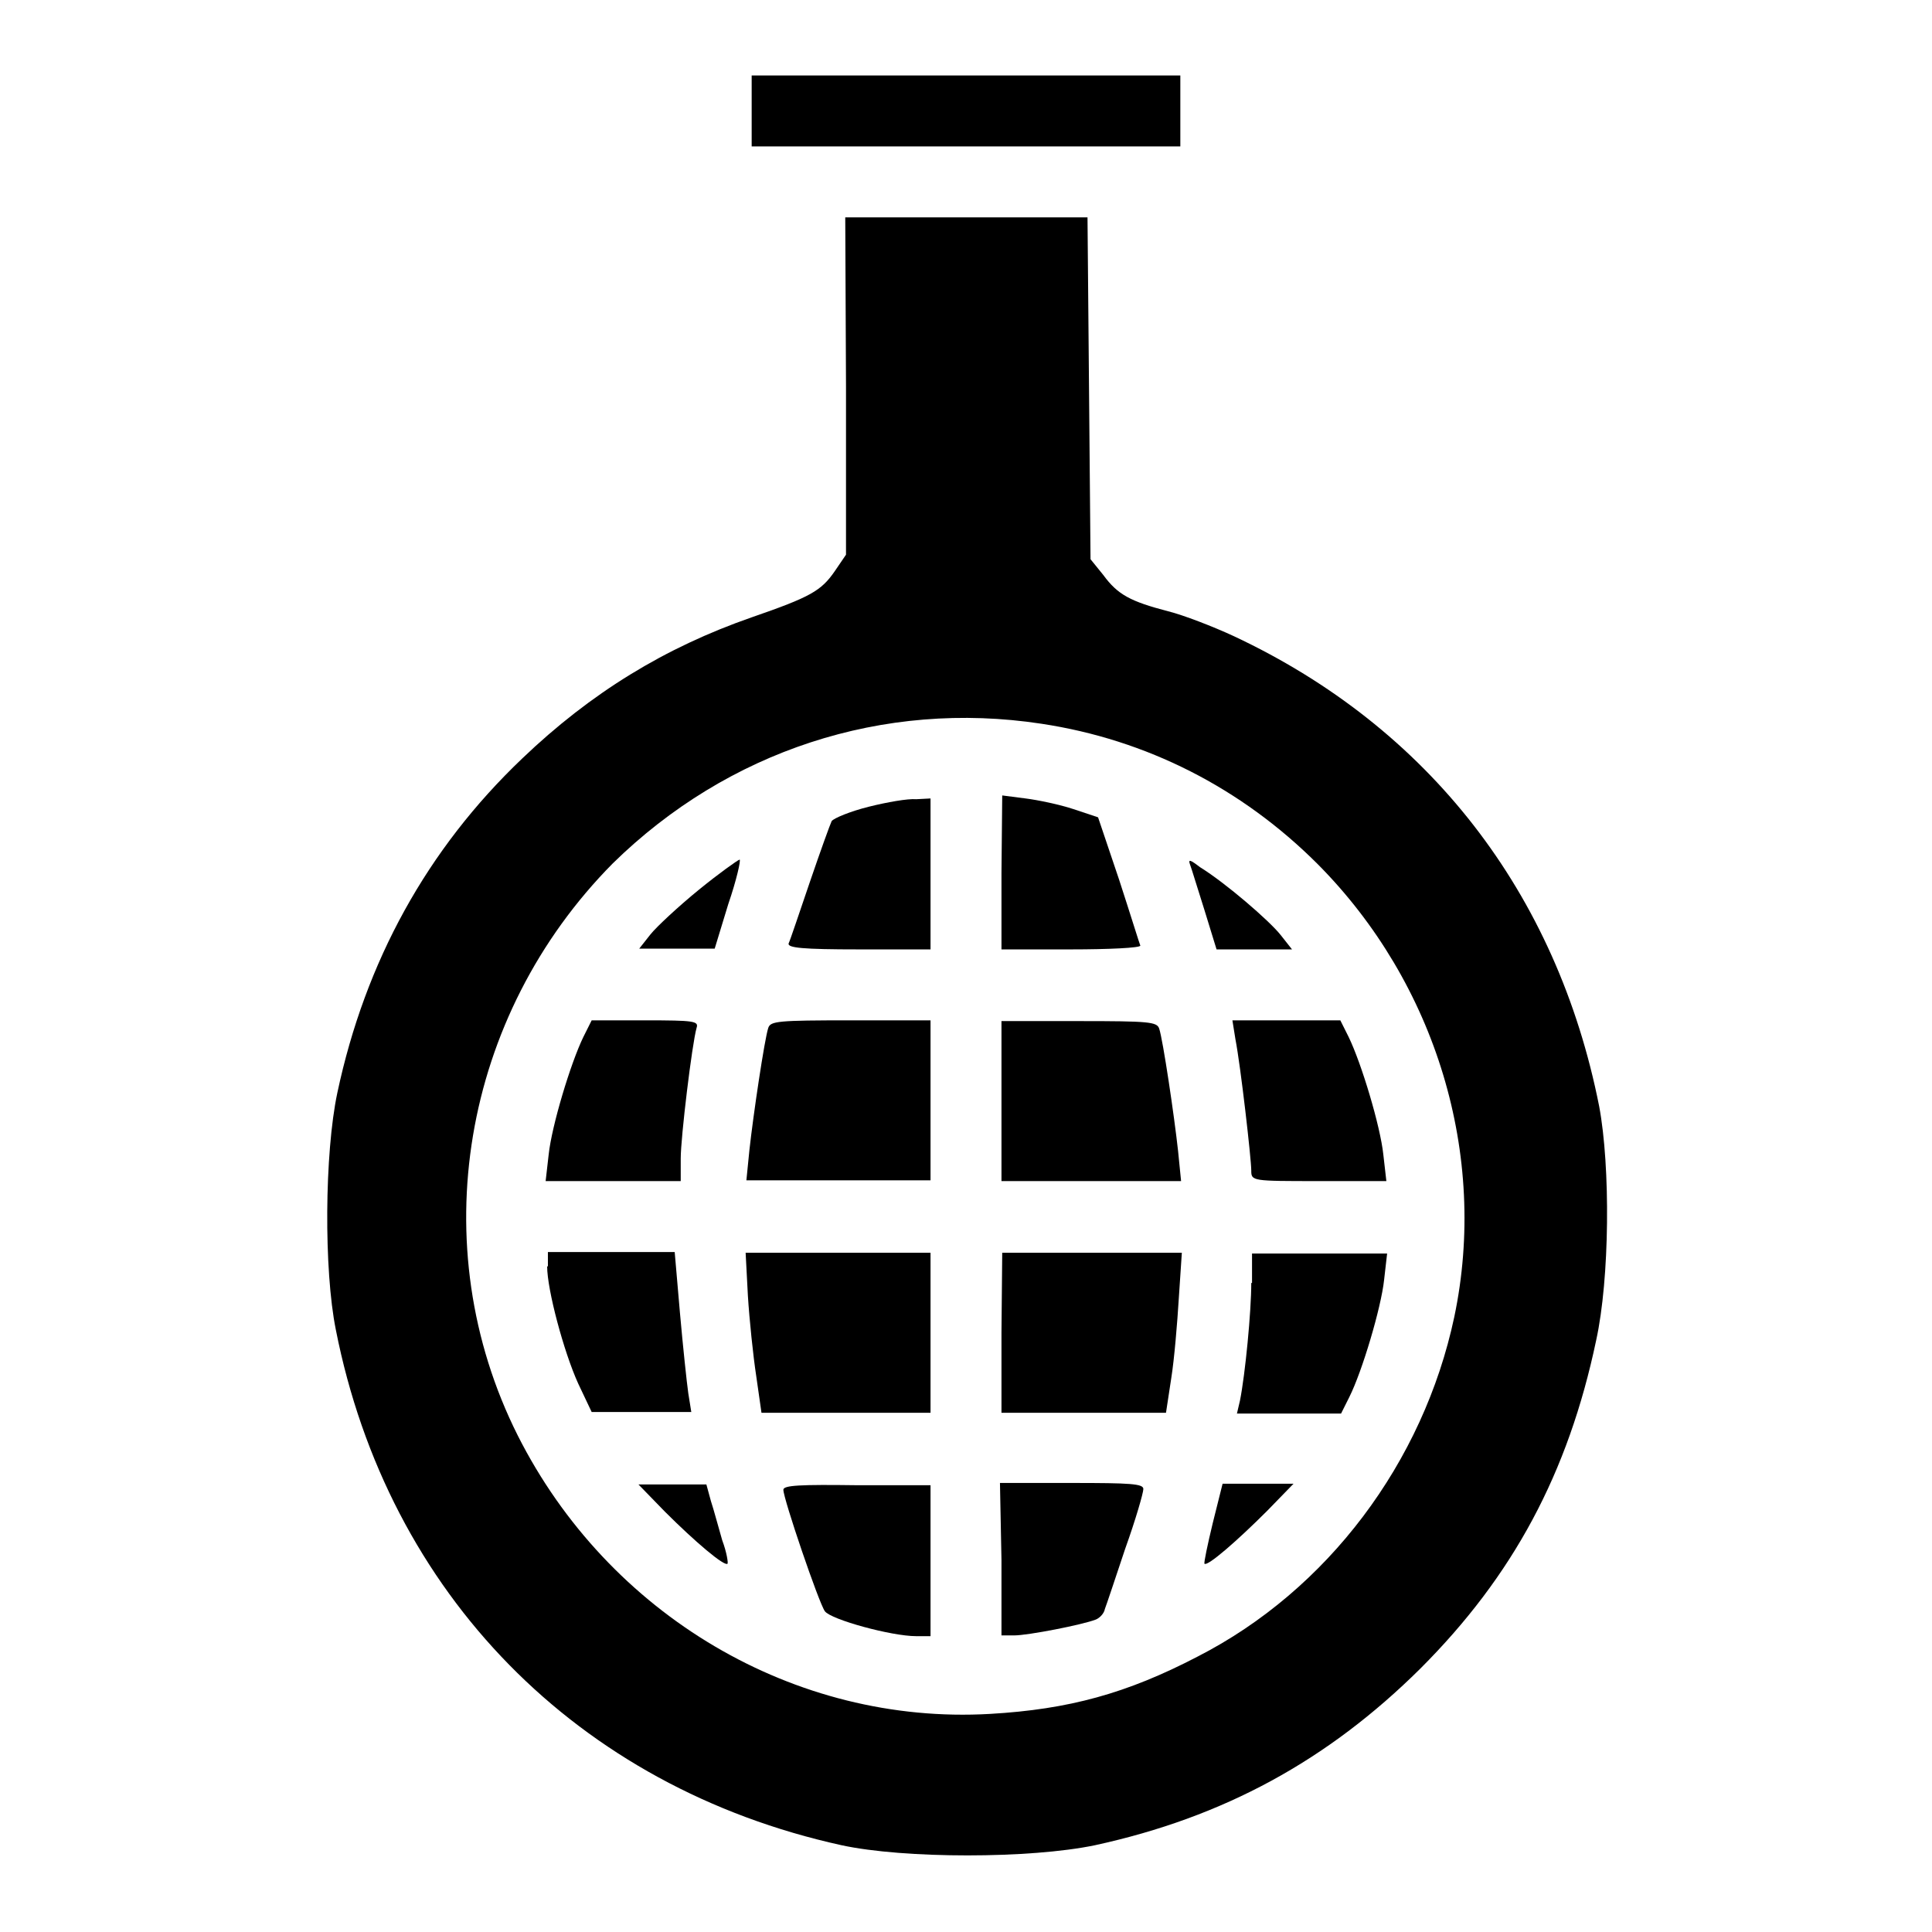
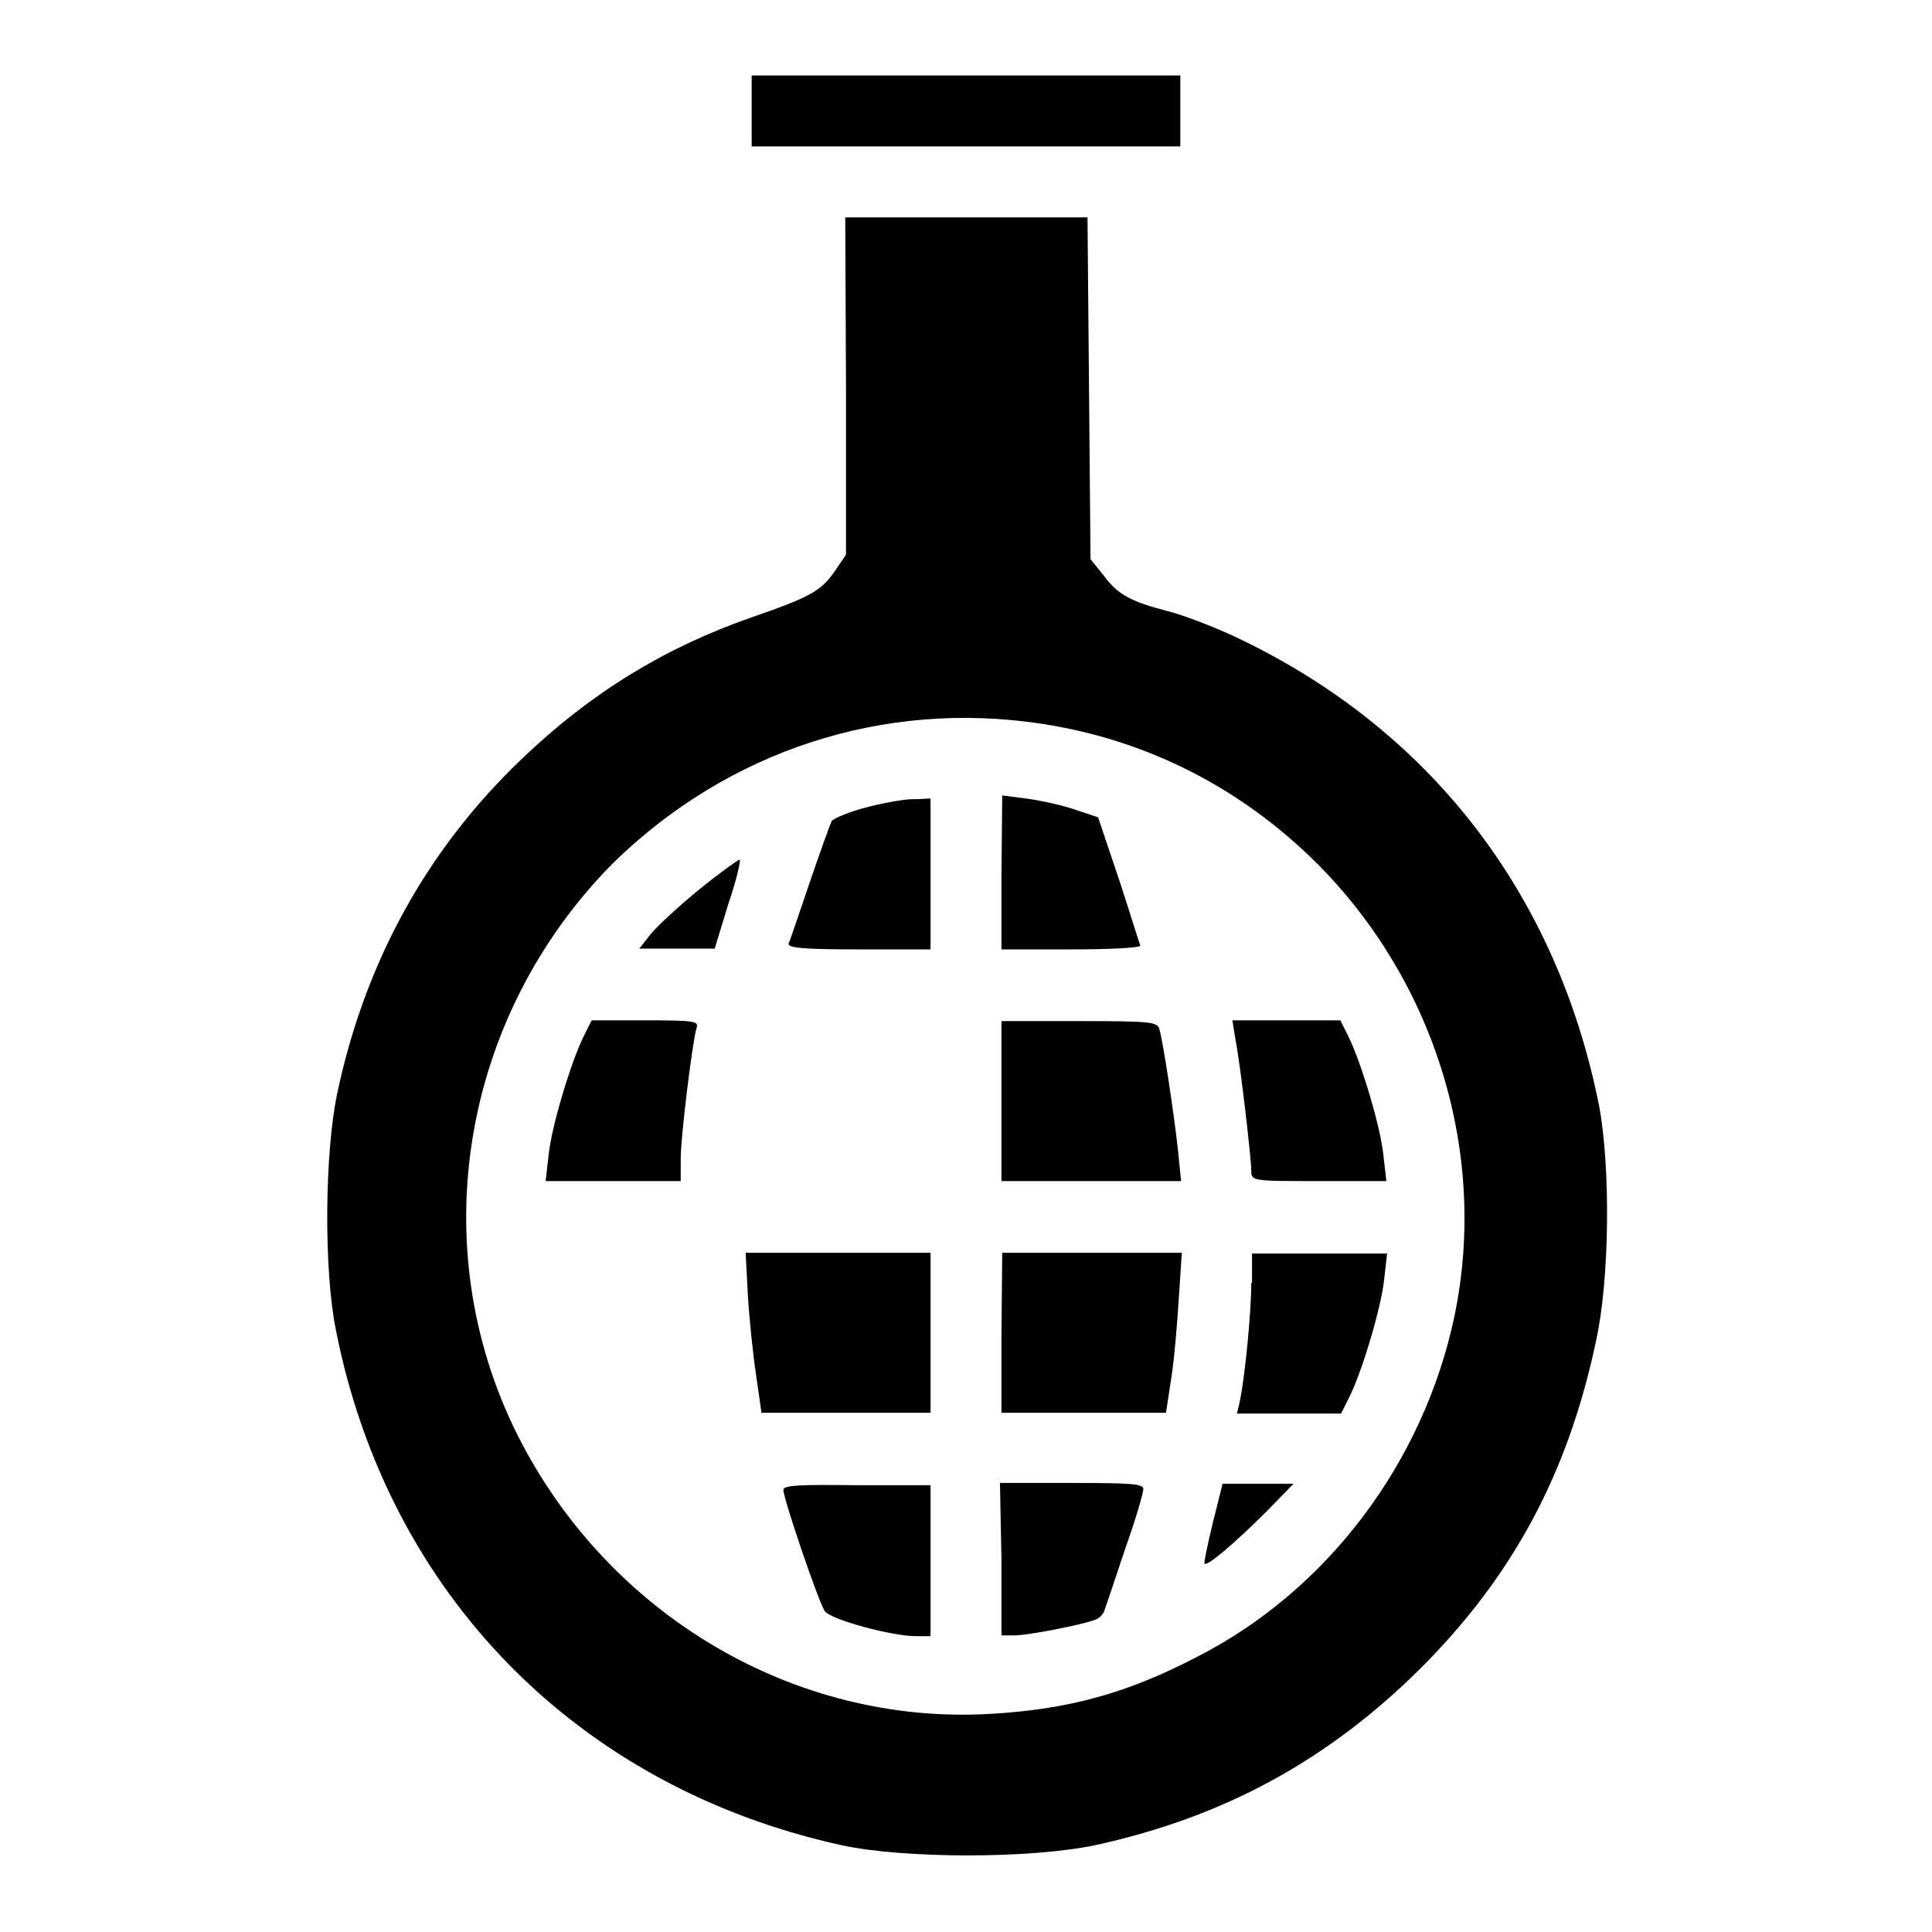
<svg xmlns="http://www.w3.org/2000/svg" version="1.1" x="0px" y="0px" viewBox="0 0 256 256" enable-background="new 0 0 256 256" xml:space="preserve">
  <g>
    <g>
      <g>
        <path fill="#000000" d="M99.6,14.7v4.7H128h28.4v-4.7V10H128H99.6V14.7z" />
        <path fill="#000000" d="M112.1,51.2v22.3l-1.5,2.2c-1.8,2.6-3.2,3.4-11,6.1c-11.5,4-21.3,10-30.4,18.7c-12.6,12-20.8,26.9-24.5,44.3c-1.7,8-1.8,23.5-0.2,31.4c6.9,35,32,60.6,67,68.3c8.3,1.8,25,1.8,33.6,0c17-3.7,30.8-11.2,43.1-23.4c12.3-12.3,19.6-25.9,23.3-43.5c1.8-8.2,1.9-23,0.4-31c-5.6-28.3-22.6-50.2-48.4-62.3c-2.8-1.3-6.7-2.8-8.7-3.3c-5-1.3-6.7-2.2-8.6-4.8l-1.7-2.1l-0.2-22.7l-0.2-22.6H128H112L112.1,51.2L112.1,51.2z M138,95.9c13.9,2.1,26.5,8.5,36.6,18.6c15.7,15.8,22.6,38.6,18.1,60c-4.1,19.3-16.8,36.2-34,45c-9.4,4.9-17.1,7-27.5,7.6c-25.9,1.5-50.6-13.1-62.6-36.9c-12.6-25.1-7.4-55.6,12.6-75.8C96.4,99.5,117,92.7,138,95.9z" />
        <path fill="#000000" d="M115.1,106.9c-2.4,0.6-4.6,1.5-4.9,1.9c-0.2,0.4-1.5,4-2.9,8.1c-1.4,4.1-2.6,7.7-2.8,8.1c-0.2,0.6,1.9,0.8,9.3,0.8h9.5v-10v-10l-1.9,0.1C120.3,105.8,117.5,106.3,115.1,106.9z" />
        <path fill="#000000" d="M132.7,115.7v10.1h9.2c5,0,9.2-0.2,9.2-0.5c-0.1-0.2-1.3-4.1-2.8-8.7l-2.8-8.3l-3.3-1.1c-1.8-0.6-4.7-1.2-6.3-1.4l-3.1-0.4L132.7,115.7L132.7,115.7z" />
        <path fill="#000000" d="M92.6,117.9c-2.7,2.2-5.6,4.9-6.4,5.9l-1.5,1.9h5h5l1.8-5.9c1.1-3.2,1.7-5.9,1.5-5.9C97.7,114,95.3,115.7,92.6,117.9z" />
-         <path fill="#000000" d="M157.7,114.6c0.2,0.5,1,3.2,1.9,6l1.6,5.2h5h5l-1.5-1.9c-1.5-1.9-7.3-6.9-10.7-9C157.7,113.9,157.4,113.8,157.7,114.6z" />
        <path fill="#000000" d="M77.3,137.4c-1.7,3.5-4.2,11.8-4.6,15.6l-0.4,3.5h9h8.9v-3c0-2.8,1.5-15.2,2.1-17.3c0.3-0.9-0.3-1-6.8-1h-7.1L77.3,137.4z" />
-         <path fill="#000000" d="M101.8,136.2c-0.5,1.5-2,11.6-2.5,16.2l-0.4,4h12.2h12.2v-10.6v-10.6h-10.6C103.1,135.2,102.1,135.3,101.8,136.2z" />
        <path fill="#000000" d="M132.7,145.9v10.6h11.9h11.9l-0.4-4c-0.5-4.6-2-14.7-2.5-16.2c-0.3-0.9-1.3-1-10.6-1h-10.3V145.9z" />
        <path fill="#000000" d="M163.7,137.7c0.7,3.6,2.1,15.9,2.1,17.4c0,1.4,0.1,1.4,8.9,1.4h9l-0.4-3.5c-0.4-3.8-2.9-12.1-4.6-15.6l-1.1-2.2h-7.1h-7.2L163.7,137.7z" />
-         <path fill="#000000" d="M72.5,167.8c0,3.1,2.2,11.3,4.1,15.5l1.8,3.8h6.6h6.6l-0.4-2.5c-0.2-1.4-0.7-6.1-1.1-10.6l-0.7-8.1h-8.4h-8.4V167.8z" />
        <path fill="#000000" d="M99.1,171.7c0.2,3.2,0.7,8,1.1,10.6l0.7,4.9h11.2h11.2v-10.6v-10.6H111H98.8L99.1,171.7z" />
        <path fill="#000000" d="M132.7,176.6v10.6h10.9h10.9l0.7-4.6c0.4-2.5,0.8-7.3,1-10.6l0.4-6h-11.9h-11.9L132.7,176.6L132.7,176.6z" />
        <path fill="#000000" d="M165.8,170c0,3.8-0.8,12.1-1.5,15.6l-0.4,1.7h6.9h6.9l1.1-2.2c1.7-3.4,4.2-11.8,4.6-15.5l0.4-3.5h-9h-8.9V170L165.8,170z" />
-         <path fill="#000000" d="M88.1,200.3c4,4,7.9,7.3,8.3,6.9c0.1-0.1-0.1-1.5-0.7-3.1c-0.5-1.7-1.1-4-1.5-5.2l-0.6-2.2h-4.5h-4.5L88.1,200.3z" />
        <path fill="#000000" d="M103.8,197.4c0,1.2,4.7,15,5.5,16.1c0.8,1.1,8.8,3.3,12.1,3.3h1.9v-10v-10h-9.7C106.1,196.7,103.8,196.8,103.8,197.4z" />
        <path fill="#000000" d="M132.7,206.7v10h1.7c1.8,0,9-1.4,10.8-2.1c0.5-0.2,1.1-0.8,1.2-1.4c0.2-0.5,1.4-4.1,2.7-8c1.4-3.9,2.4-7.4,2.4-7.9c0-0.7-1.7-0.8-9.5-0.8h-9.5L132.7,206.7L132.7,206.7z" />
        <path fill="#000000" d="M160.7,201.8c-0.7,2.9-1.2,5.3-1.1,5.4c0.4,0.4,4.4-3.1,8.3-7l3.5-3.6h-4.7h-4.7L160.7,201.8z" />
      </g>
    </g>
  </g>
</svg>